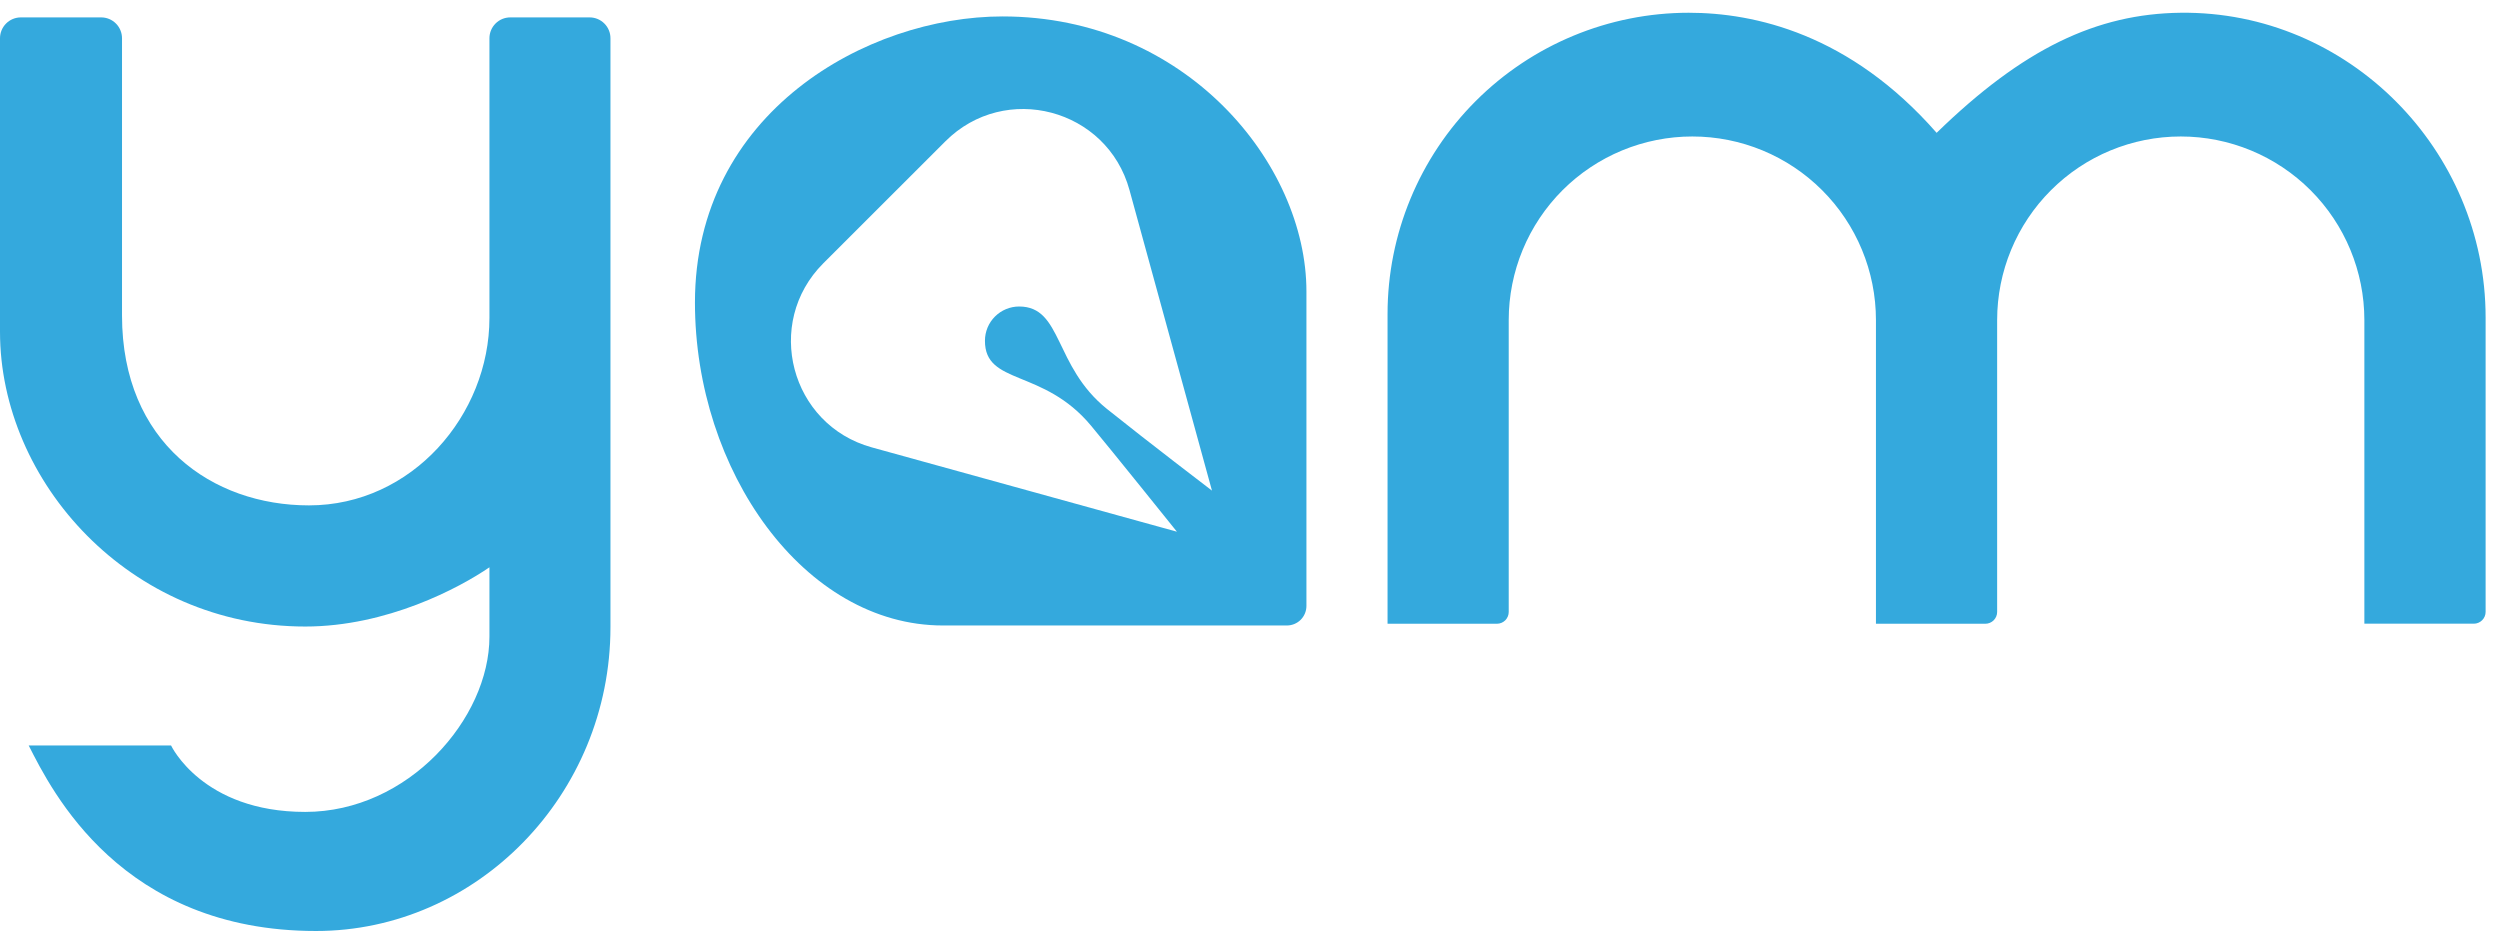
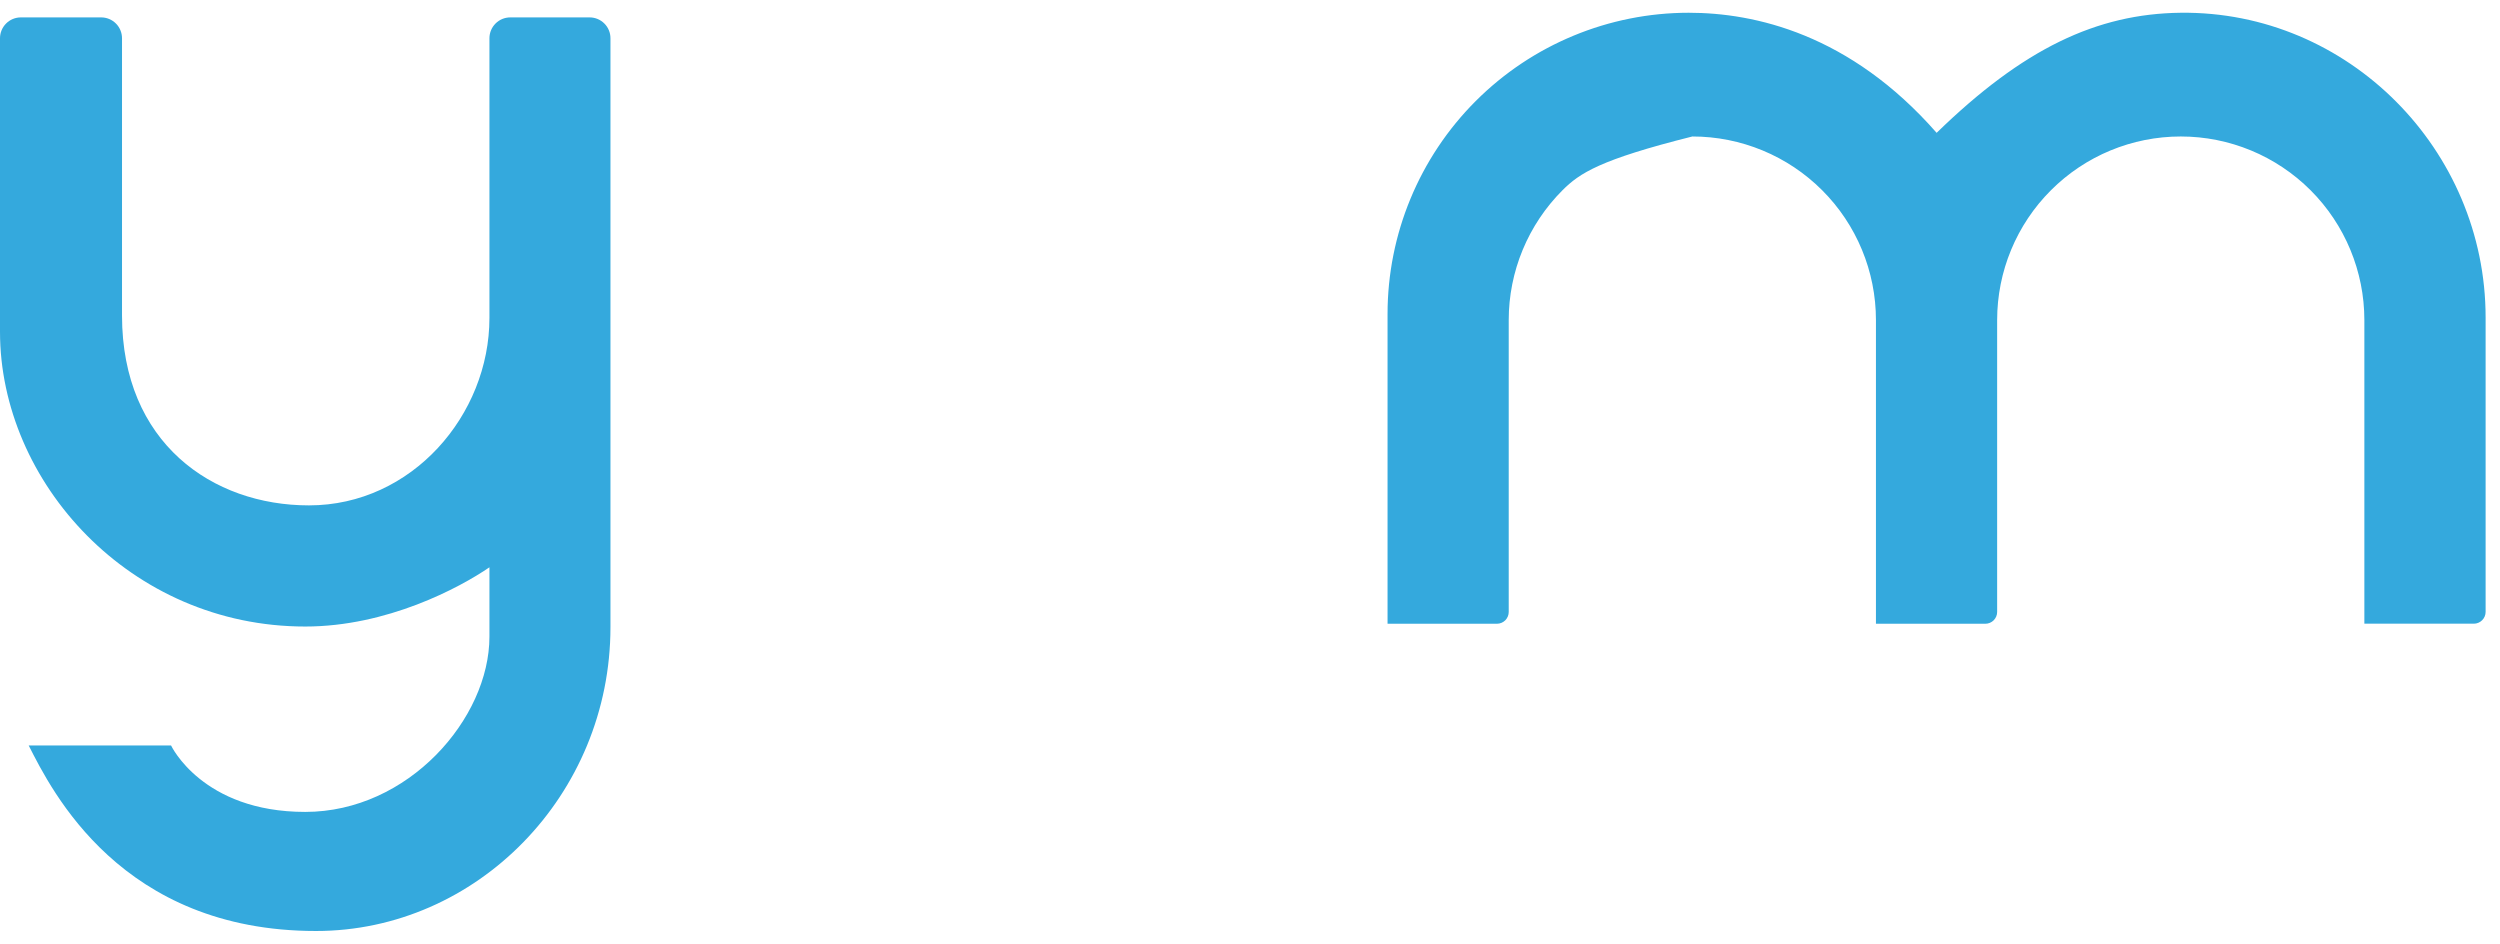
<svg xmlns="http://www.w3.org/2000/svg" width="98" height="37" viewBox="0 0 98 37" fill="none">
  <path d="M23.114 0.682C23.33 0.682 23.538 0.768 23.691 0.922C23.845 1.075 23.93 1.283 23.93 1.499V24.579C23.93 31.174 18.681 36.495 12.389 36.495C4.753 36.495 2.035 31.015 1.124 29.221H6.705C6.705 29.221 7.925 31.827 11.965 31.827C16.005 31.827 19.186 28.168 19.186 24.957V22.238C18.007 23.046 15.167 24.56 11.965 24.56C5.1 24.56 0 18.895 0 13.005V1.499C0 1.283 0.086 1.075 0.239 0.922C0.392 0.768 0.6 0.682 0.817 0.682H3.966C4.183 0.682 4.391 0.768 4.544 0.922C4.697 1.075 4.783 1.283 4.783 1.499V12.368C4.783 17.367 8.333 19.811 12.11 19.811C16.15 19.811 19.186 16.264 19.186 12.464V1.499C19.186 1.283 19.272 1.075 19.425 0.922C19.578 0.768 19.786 0.682 20.003 0.682H23.114Z" fill="#34A9DD" />
-   <path d="M39.299 0.644C33.988 0.644 27.242 4.414 27.242 11.859C27.242 18.464 31.527 24.519 36.965 24.519H50.446C50.649 24.519 50.844 24.438 50.988 24.295C51.131 24.151 51.212 23.956 51.212 23.753V11.423C51.213 6.419 46.481 0.644 39.299 0.644ZM42.769 16.687C43.435 17.48 46.135 20.843 46.135 20.843L34.174 17.537C30.985 16.656 29.932 12.666 32.272 10.323L37.059 5.54C39.401 3.198 43.403 4.257 44.276 7.45L47.509 19.232C47.509 19.232 44.983 17.306 43.387 16.026C41.303 14.35 41.652 12.015 39.95 12.015C39.595 12.015 39.254 12.157 39.003 12.408C38.751 12.659 38.61 13 38.61 13.356C38.605 15.112 40.894 14.432 42.769 16.687Z" fill="#34A9DD" />
-   <path d="M85.482 0.5C92.053 0.424 97.436 5.872 97.436 12.446V23.986C97.436 24.109 97.387 24.227 97.3 24.313C97.213 24.4 97.095 24.449 96.973 24.449H92.683V12.547C92.683 10.638 91.924 8.807 90.575 7.458C89.225 6.108 87.394 5.35 85.486 5.35C83.577 5.35 81.746 6.108 80.397 7.458C79.047 8.807 78.288 10.638 78.288 12.547V23.989C78.288 24.111 78.239 24.229 78.152 24.316C78.066 24.402 77.948 24.451 77.825 24.451H73.537V12.547C73.537 10.638 72.779 8.807 71.429 7.458C70.08 6.108 68.249 5.35 66.34 5.35C65.395 5.35 64.459 5.536 63.586 5.897C62.712 6.259 61.919 6.789 61.25 7.457C60.582 8.126 60.052 8.919 59.69 9.792C59.328 10.666 59.142 11.602 59.142 12.547V23.989C59.142 24.111 59.093 24.229 59.007 24.316C58.92 24.402 58.802 24.451 58.68 24.451H54.392V12.31C54.392 9.179 55.635 6.175 57.849 3.96C60.063 1.746 63.066 0.501 66.198 0.5C68.779 0.5 72.518 1.329 75.916 5.207C79.307 1.905 82.191 0.539 85.482 0.5Z" fill="#34A9DD" />
+   <path d="M85.482 0.5C92.053 0.424 97.436 5.872 97.436 12.446V23.986C97.436 24.109 97.387 24.227 97.3 24.313C97.213 24.4 97.095 24.449 96.973 24.449H92.683V12.547C92.683 10.638 91.924 8.807 90.575 7.458C89.225 6.108 87.394 5.35 85.486 5.35C83.577 5.35 81.746 6.108 80.397 7.458C79.047 8.807 78.288 10.638 78.288 12.547V23.989C78.288 24.111 78.239 24.229 78.152 24.316C78.066 24.402 77.948 24.451 77.825 24.451H73.537V12.547C73.537 10.638 72.779 8.807 71.429 7.458C70.08 6.108 68.249 5.35 66.34 5.35C62.712 6.259 61.919 6.789 61.25 7.457C60.582 8.126 60.052 8.919 59.69 9.792C59.328 10.666 59.142 11.602 59.142 12.547V23.989C59.142 24.111 59.093 24.229 59.007 24.316C58.92 24.402 58.802 24.451 58.68 24.451H54.392V12.31C54.392 9.179 55.635 6.175 57.849 3.96C60.063 1.746 63.066 0.501 66.198 0.5C68.779 0.5 72.518 1.329 75.916 5.207C79.307 1.905 82.191 0.539 85.482 0.5Z" fill="#34A9DD" />
</svg>